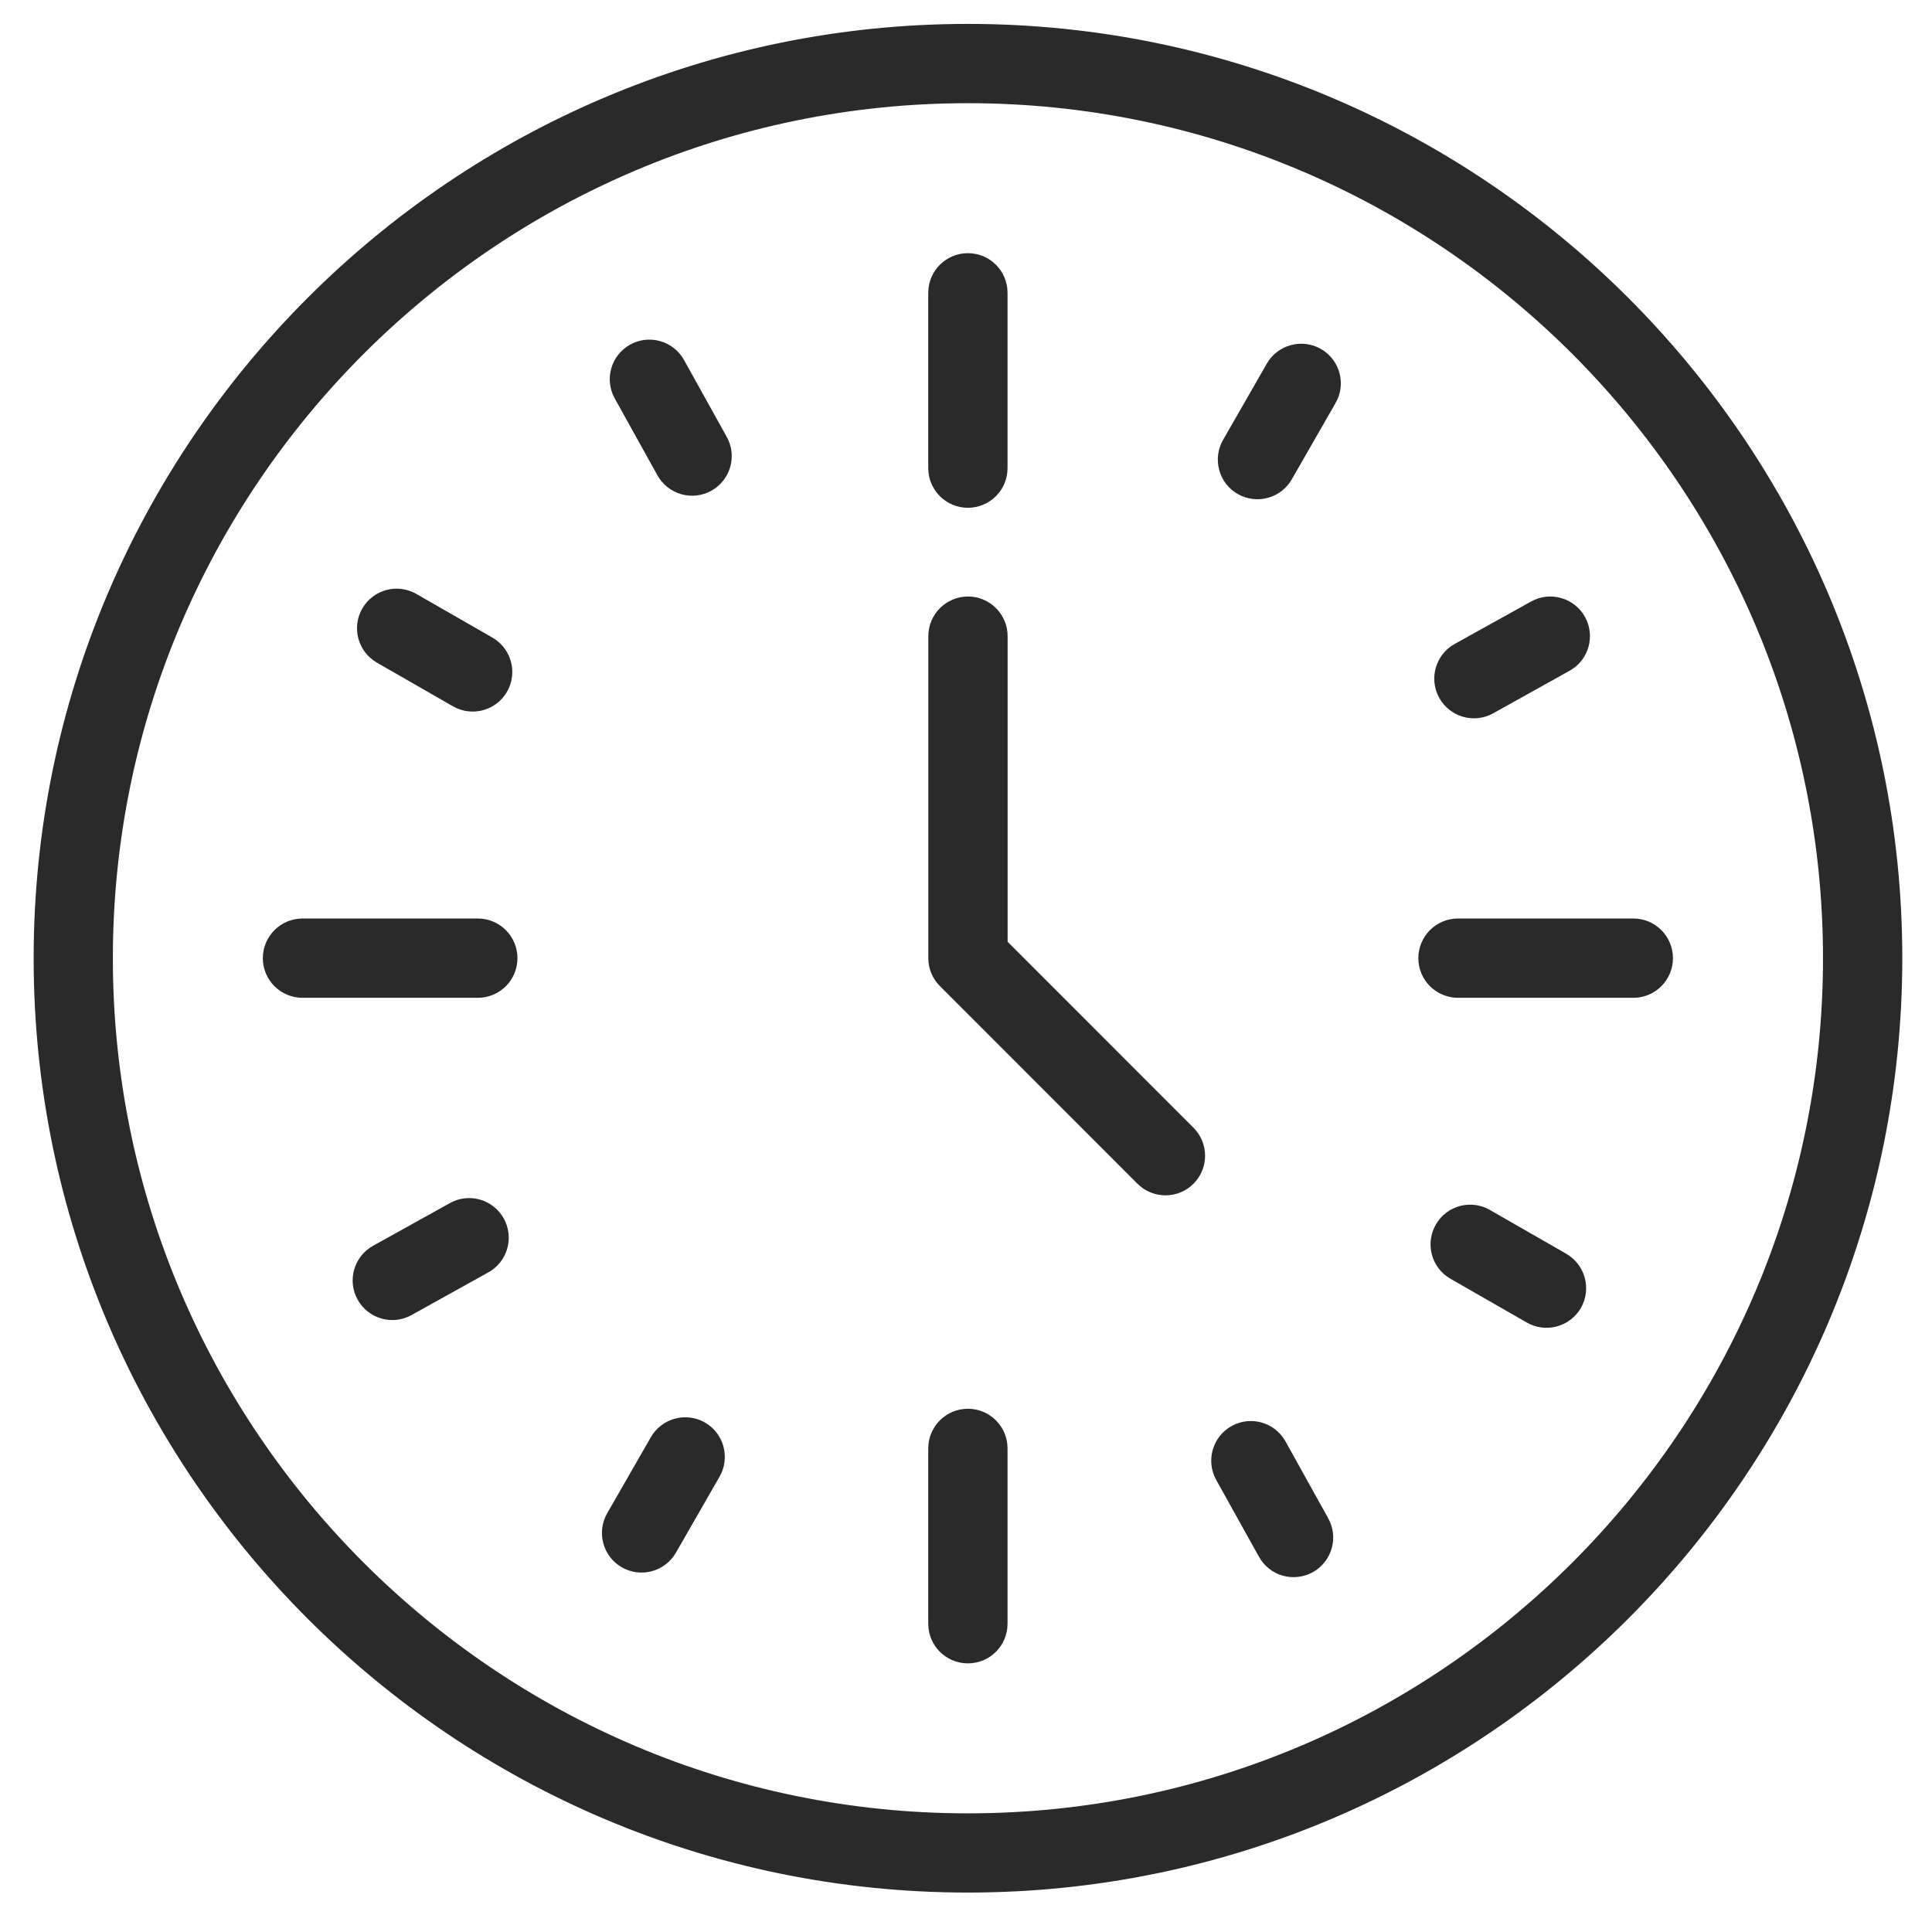
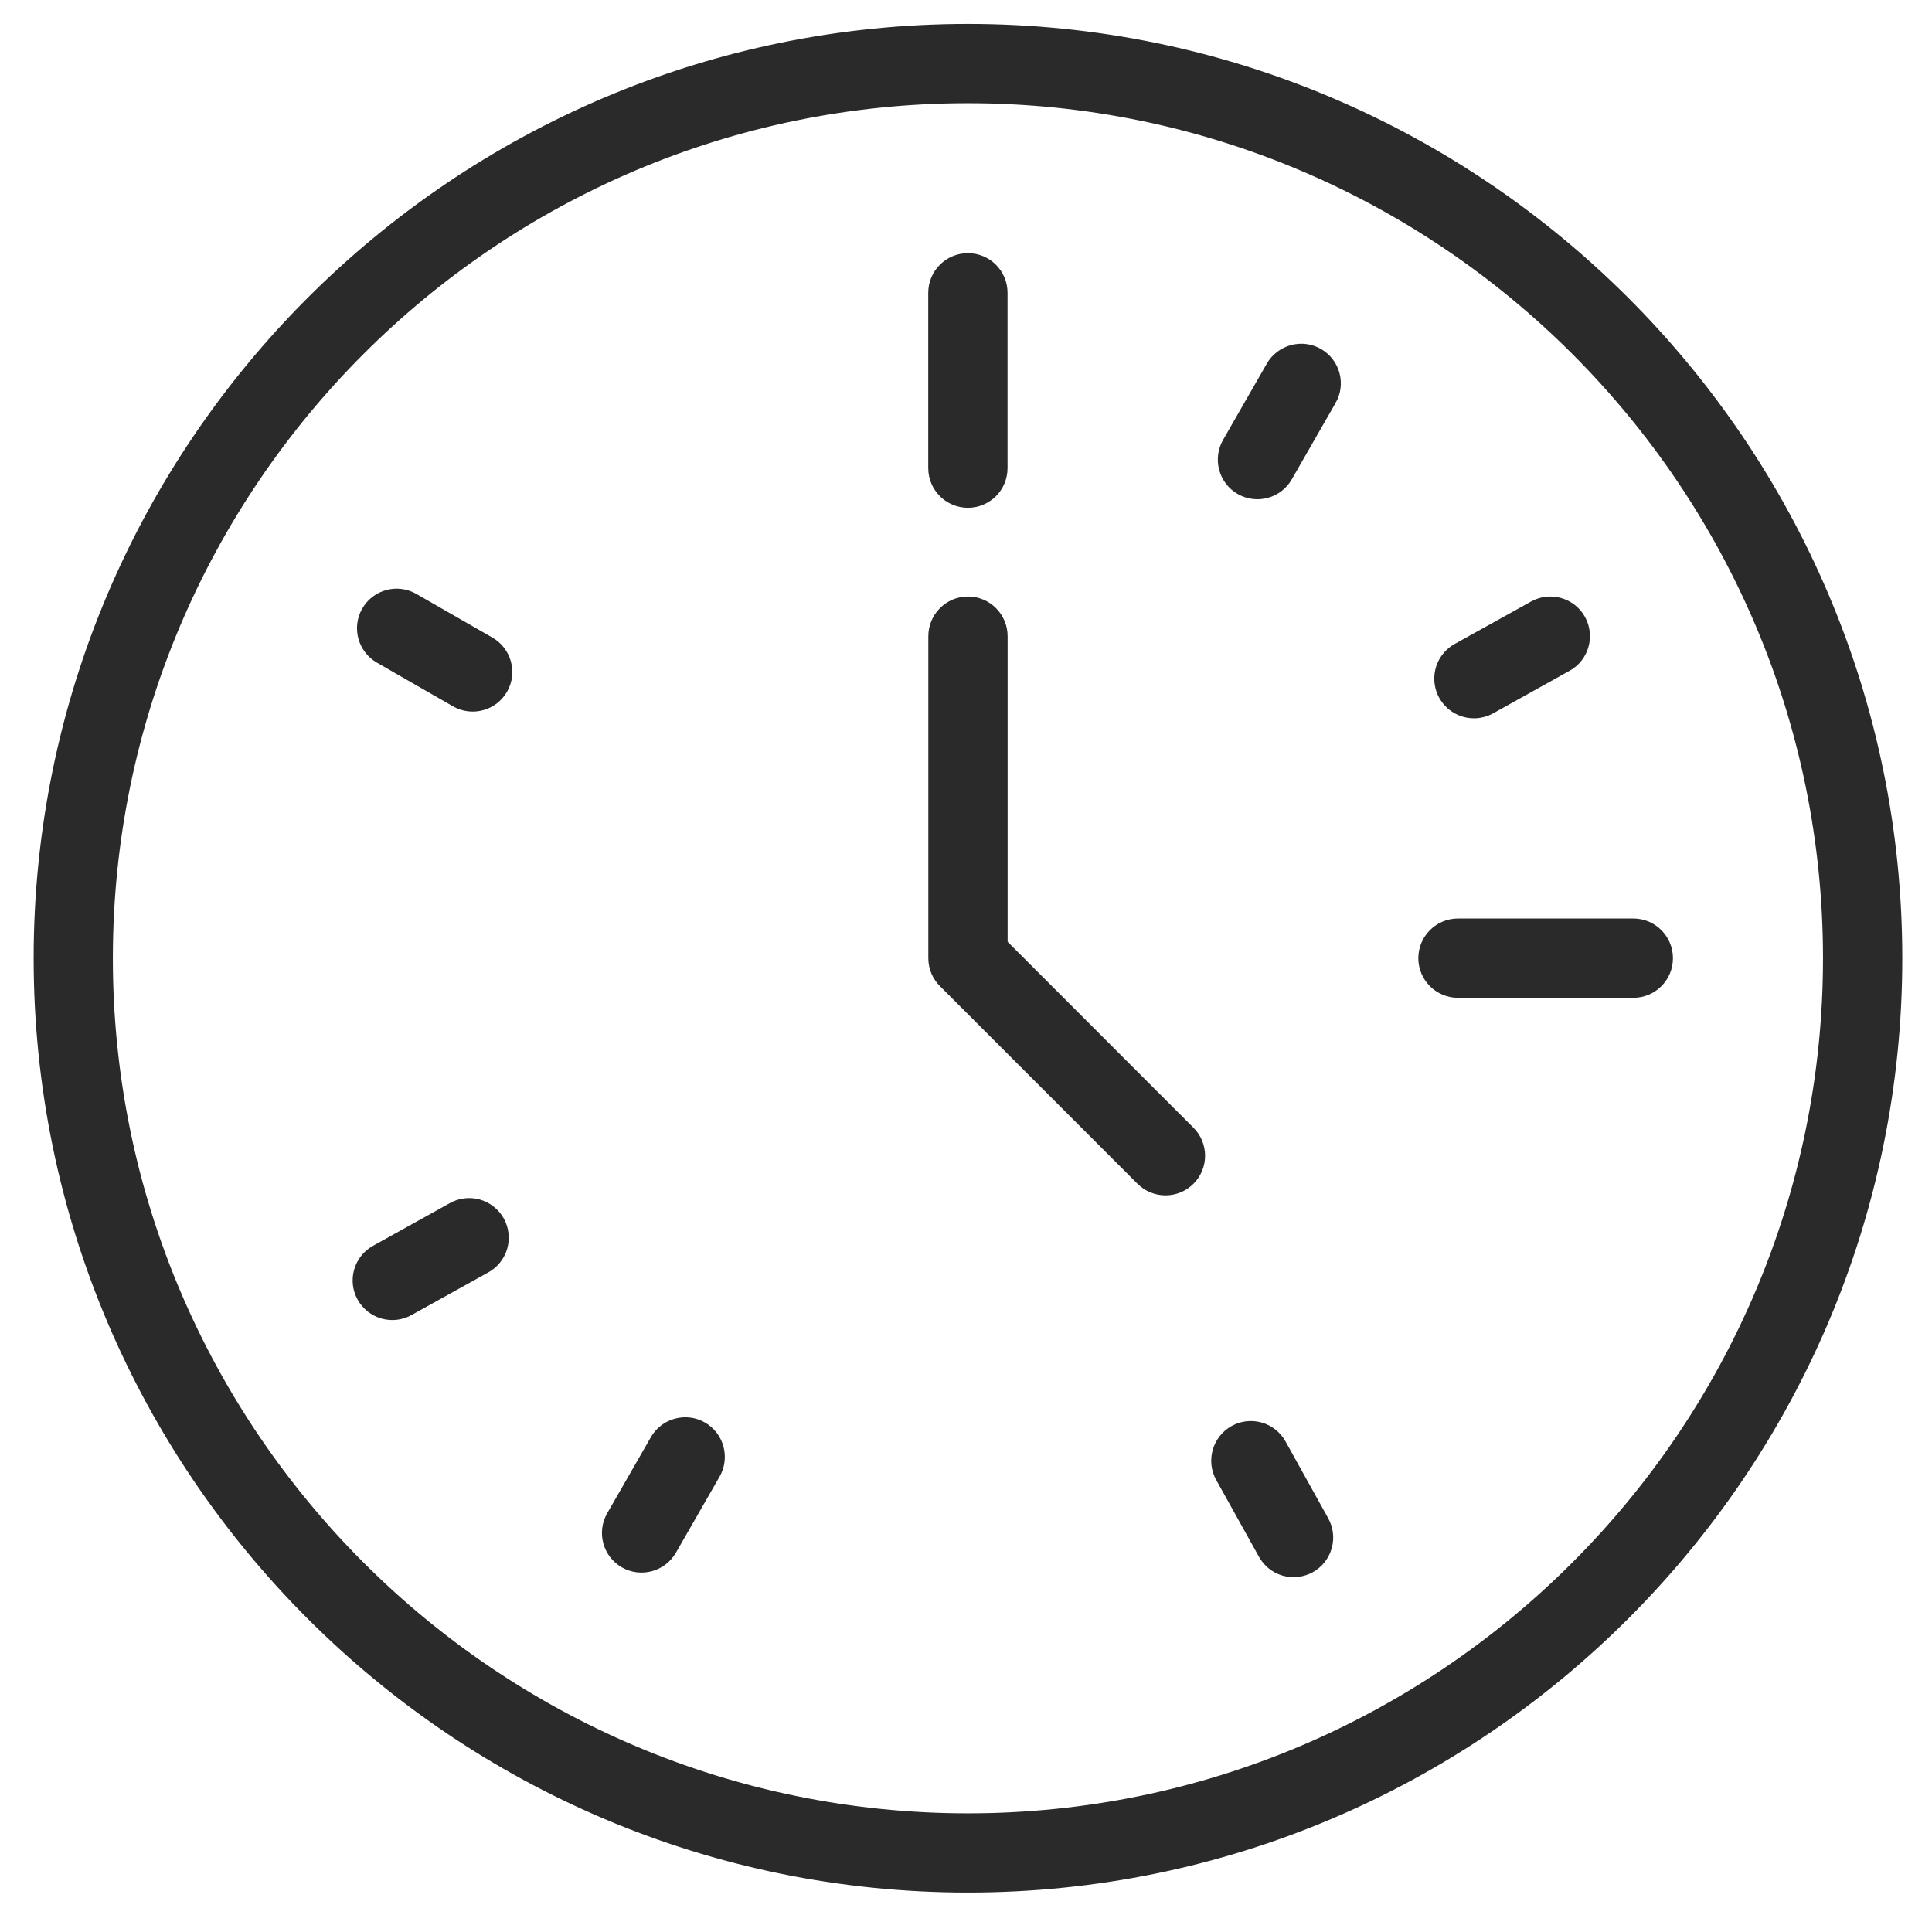
<svg xmlns="http://www.w3.org/2000/svg" width="24" height="24" viewBox="0 0 24 24" fill="none">
  <path d="M12.024 6.277C12.146 6.277 12.263 6.228 12.35 6.142C12.437 6.055 12.485 5.938 12.485 5.815V3.637C12.485 3.382 12.279 3.176 12.024 3.176C11.769 3.176 11.562 3.382 11.562 3.637V5.815C11.562 6.07 11.769 6.277 12.024 6.277Z" fill="#2B2A2A" stroke="#2B2A2A" stroke-width="0.062" />
-   <path d="M12.024 17.531C11.769 17.531 11.562 17.738 11.562 17.992V20.171C11.562 20.426 11.769 20.632 12.024 20.632C12.279 20.632 12.485 20.426 12.485 20.171V17.992C12.485 17.87 12.437 17.753 12.35 17.666C12.263 17.58 12.146 17.531 12.024 17.531Z" fill="#2B2A2A" stroke="#2B2A2A" stroke-width="0.062" />
  <path d="M20.29 11.441H18.112C17.857 11.441 17.65 11.648 17.65 11.903C17.65 12.158 17.857 12.364 18.112 12.364H20.29C20.545 12.364 20.751 12.158 20.751 11.903C20.751 11.648 20.545 11.441 20.29 11.441Z" fill="#2B2A2A" stroke="#2B2A2A" stroke-width="0.062" />
-   <path d="M19.437 15.599L18.492 15.057V15.057C18.271 14.93 17.989 15.007 17.863 15.228C17.736 15.449 17.812 15.731 18.033 15.858L18.978 16.4H18.978C19.084 16.462 19.211 16.48 19.33 16.448C19.449 16.416 19.55 16.339 19.612 16.232C19.673 16.125 19.689 15.998 19.656 15.879C19.623 15.761 19.545 15.66 19.437 15.6L19.437 15.599Z" fill="#2B2A2A" stroke="#2B2A2A" stroke-width="0.062" />
  <path d="M4.698 8.205L5.642 8.747H5.642C5.863 8.874 6.145 8.798 6.272 8.577C6.399 8.356 6.322 8.074 6.101 7.947L5.157 7.405H5.157C4.936 7.278 4.654 7.354 4.527 7.575C4.4 7.796 4.477 8.078 4.698 8.205Z" fill="#2B2A2A" stroke="#2B2A2A" stroke-width="0.062" />
  <path d="M16.394 4.362C16.288 4.301 16.162 4.285 16.044 4.317C15.926 4.349 15.825 4.426 15.764 4.532L15.222 5.477H15.222C15.16 5.583 15.143 5.71 15.175 5.829C15.206 5.947 15.284 6.049 15.391 6.11C15.498 6.171 15.624 6.187 15.743 6.154C15.861 6.122 15.962 6.043 16.022 5.936L16.564 4.991V4.992C16.691 4.771 16.615 4.489 16.394 4.362Z" fill="#2B2A2A" stroke="#2B2A2A" stroke-width="0.062" />
  <path d="M8.742 17.698C8.636 17.637 8.51 17.621 8.392 17.653C8.274 17.685 8.173 17.762 8.112 17.869L7.57 18.813C7.443 19.034 7.519 19.316 7.74 19.443C7.961 19.57 8.243 19.493 8.37 19.272L8.912 18.328H8.912C8.973 18.222 8.989 18.096 8.957 17.977C8.925 17.859 8.848 17.759 8.742 17.698Z" fill="#2B2A2A" stroke="#2B2A2A" stroke-width="0.062" />
  <path d="M15.942 17.921C15.818 17.698 15.537 17.618 15.314 17.742C15.092 17.866 15.012 18.147 15.135 18.369L15.665 19.321H15.665C15.724 19.429 15.823 19.509 15.941 19.543C16.059 19.577 16.186 19.562 16.294 19.503C16.401 19.443 16.48 19.343 16.513 19.225C16.547 19.106 16.531 18.98 16.471 18.873L15.942 17.921Z" fill="#2B2A2A" stroke="#2B2A2A" stroke-width="0.062" />
-   <path d="M8.47 4.487C8.346 4.265 8.065 4.184 7.843 4.308C7.62 4.432 7.54 4.713 7.664 4.935L8.193 5.888C8.252 5.995 8.352 6.075 8.47 6.109C8.588 6.143 8.714 6.129 8.822 6.069C8.929 6.009 9.008 5.909 9.042 5.791C9.075 5.673 9.06 5.546 8.999 5.439L8.47 4.487Z" fill="#2B2A2A" stroke="#2B2A2A" stroke-width="0.062" />
  <path d="M18.31 8.892C18.388 8.892 18.465 8.872 18.534 8.834L19.485 8.304L19.486 8.304C19.706 8.18 19.785 7.9 19.662 7.678C19.539 7.457 19.26 7.376 19.037 7.498L18.085 8.027C17.901 8.13 17.81 8.343 17.863 8.547C17.916 8.75 18.1 8.892 18.31 8.892Z" fill="#2B2A2A" stroke="#2B2A2A" stroke-width="0.062" />
  <path d="M5.601 14.974L4.649 15.503C4.426 15.627 4.346 15.908 4.47 16.13C4.594 16.353 4.875 16.433 5.097 16.309L6.049 15.78V15.78C6.157 15.721 6.237 15.621 6.271 15.503C6.305 15.385 6.29 15.258 6.231 15.151C6.171 15.044 6.071 14.965 5.953 14.931C5.834 14.898 5.708 14.913 5.601 14.974Z" fill="#2B2A2A" stroke="#2B2A2A" stroke-width="0.062" />
-   <path d="M5.936 11.441H3.758C3.503 11.441 3.296 11.648 3.296 11.903C3.296 12.158 3.503 12.364 3.758 12.364H5.936C6.191 12.364 6.397 12.158 6.397 11.903C6.397 11.648 6.191 11.441 5.936 11.441Z" fill="#2B2A2A" stroke="#2B2A2A" stroke-width="0.062" />
  <path d="M12.486 11.712V7.903C12.486 7.648 12.279 7.441 12.025 7.441C11.77 7.441 11.563 7.648 11.563 7.903V11.903C11.563 12.026 11.612 12.143 11.699 12.229L14.152 14.683C14.332 14.863 14.624 14.863 14.804 14.683C14.984 14.503 14.984 14.211 14.804 14.031L12.486 11.712Z" fill="#2B2A2A" stroke="#2B2A2A" stroke-width="0.062" />
  <path d="M12.024 0.328C5.642 0.328 0.449 5.521 0.449 11.904C0.449 18.287 5.641 23.479 12.024 23.479C18.407 23.479 23.6 18.286 23.6 11.903C23.6 5.521 18.407 0.328 12.024 0.328ZM12.024 22.557C6.15 22.557 1.371 17.778 1.371 11.904C1.371 6.03 6.15 1.251 12.024 1.251C17.899 1.251 22.677 6.03 22.677 11.904C22.677 17.778 17.898 22.557 12.024 22.557Z" fill="#2B2A2A" stroke="#2B2A2A" stroke-width="0.062" />
</svg>